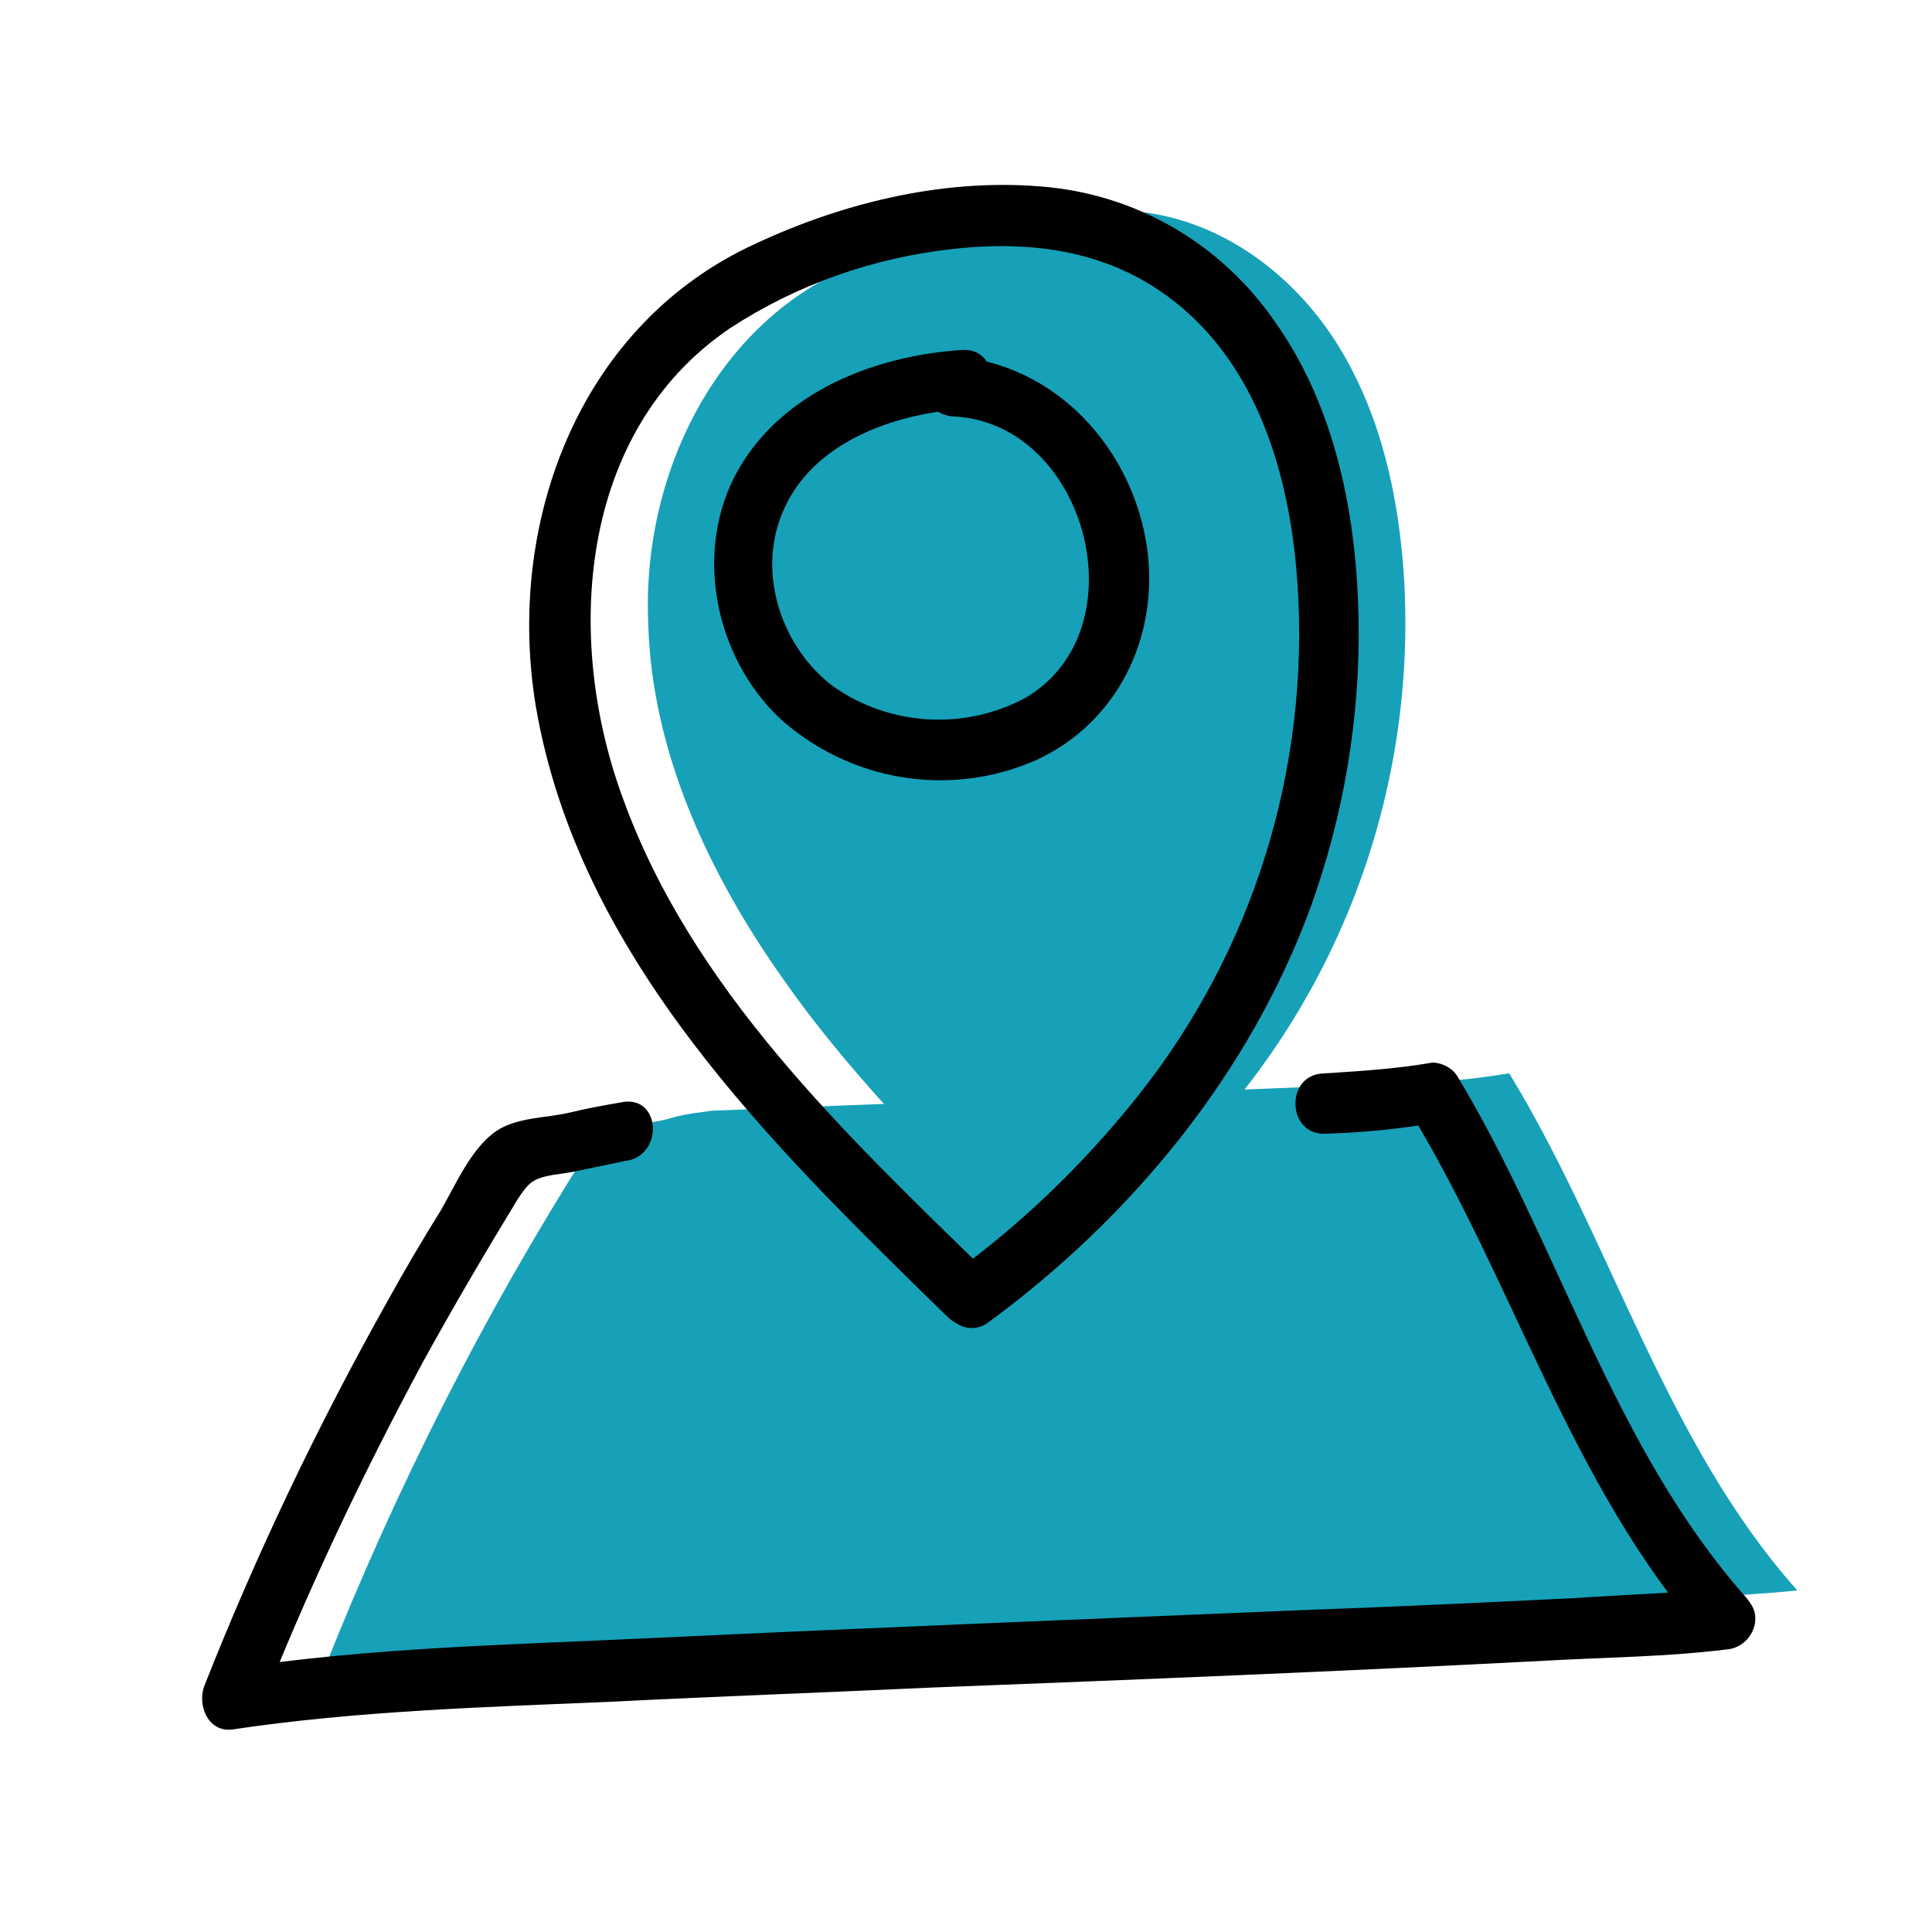
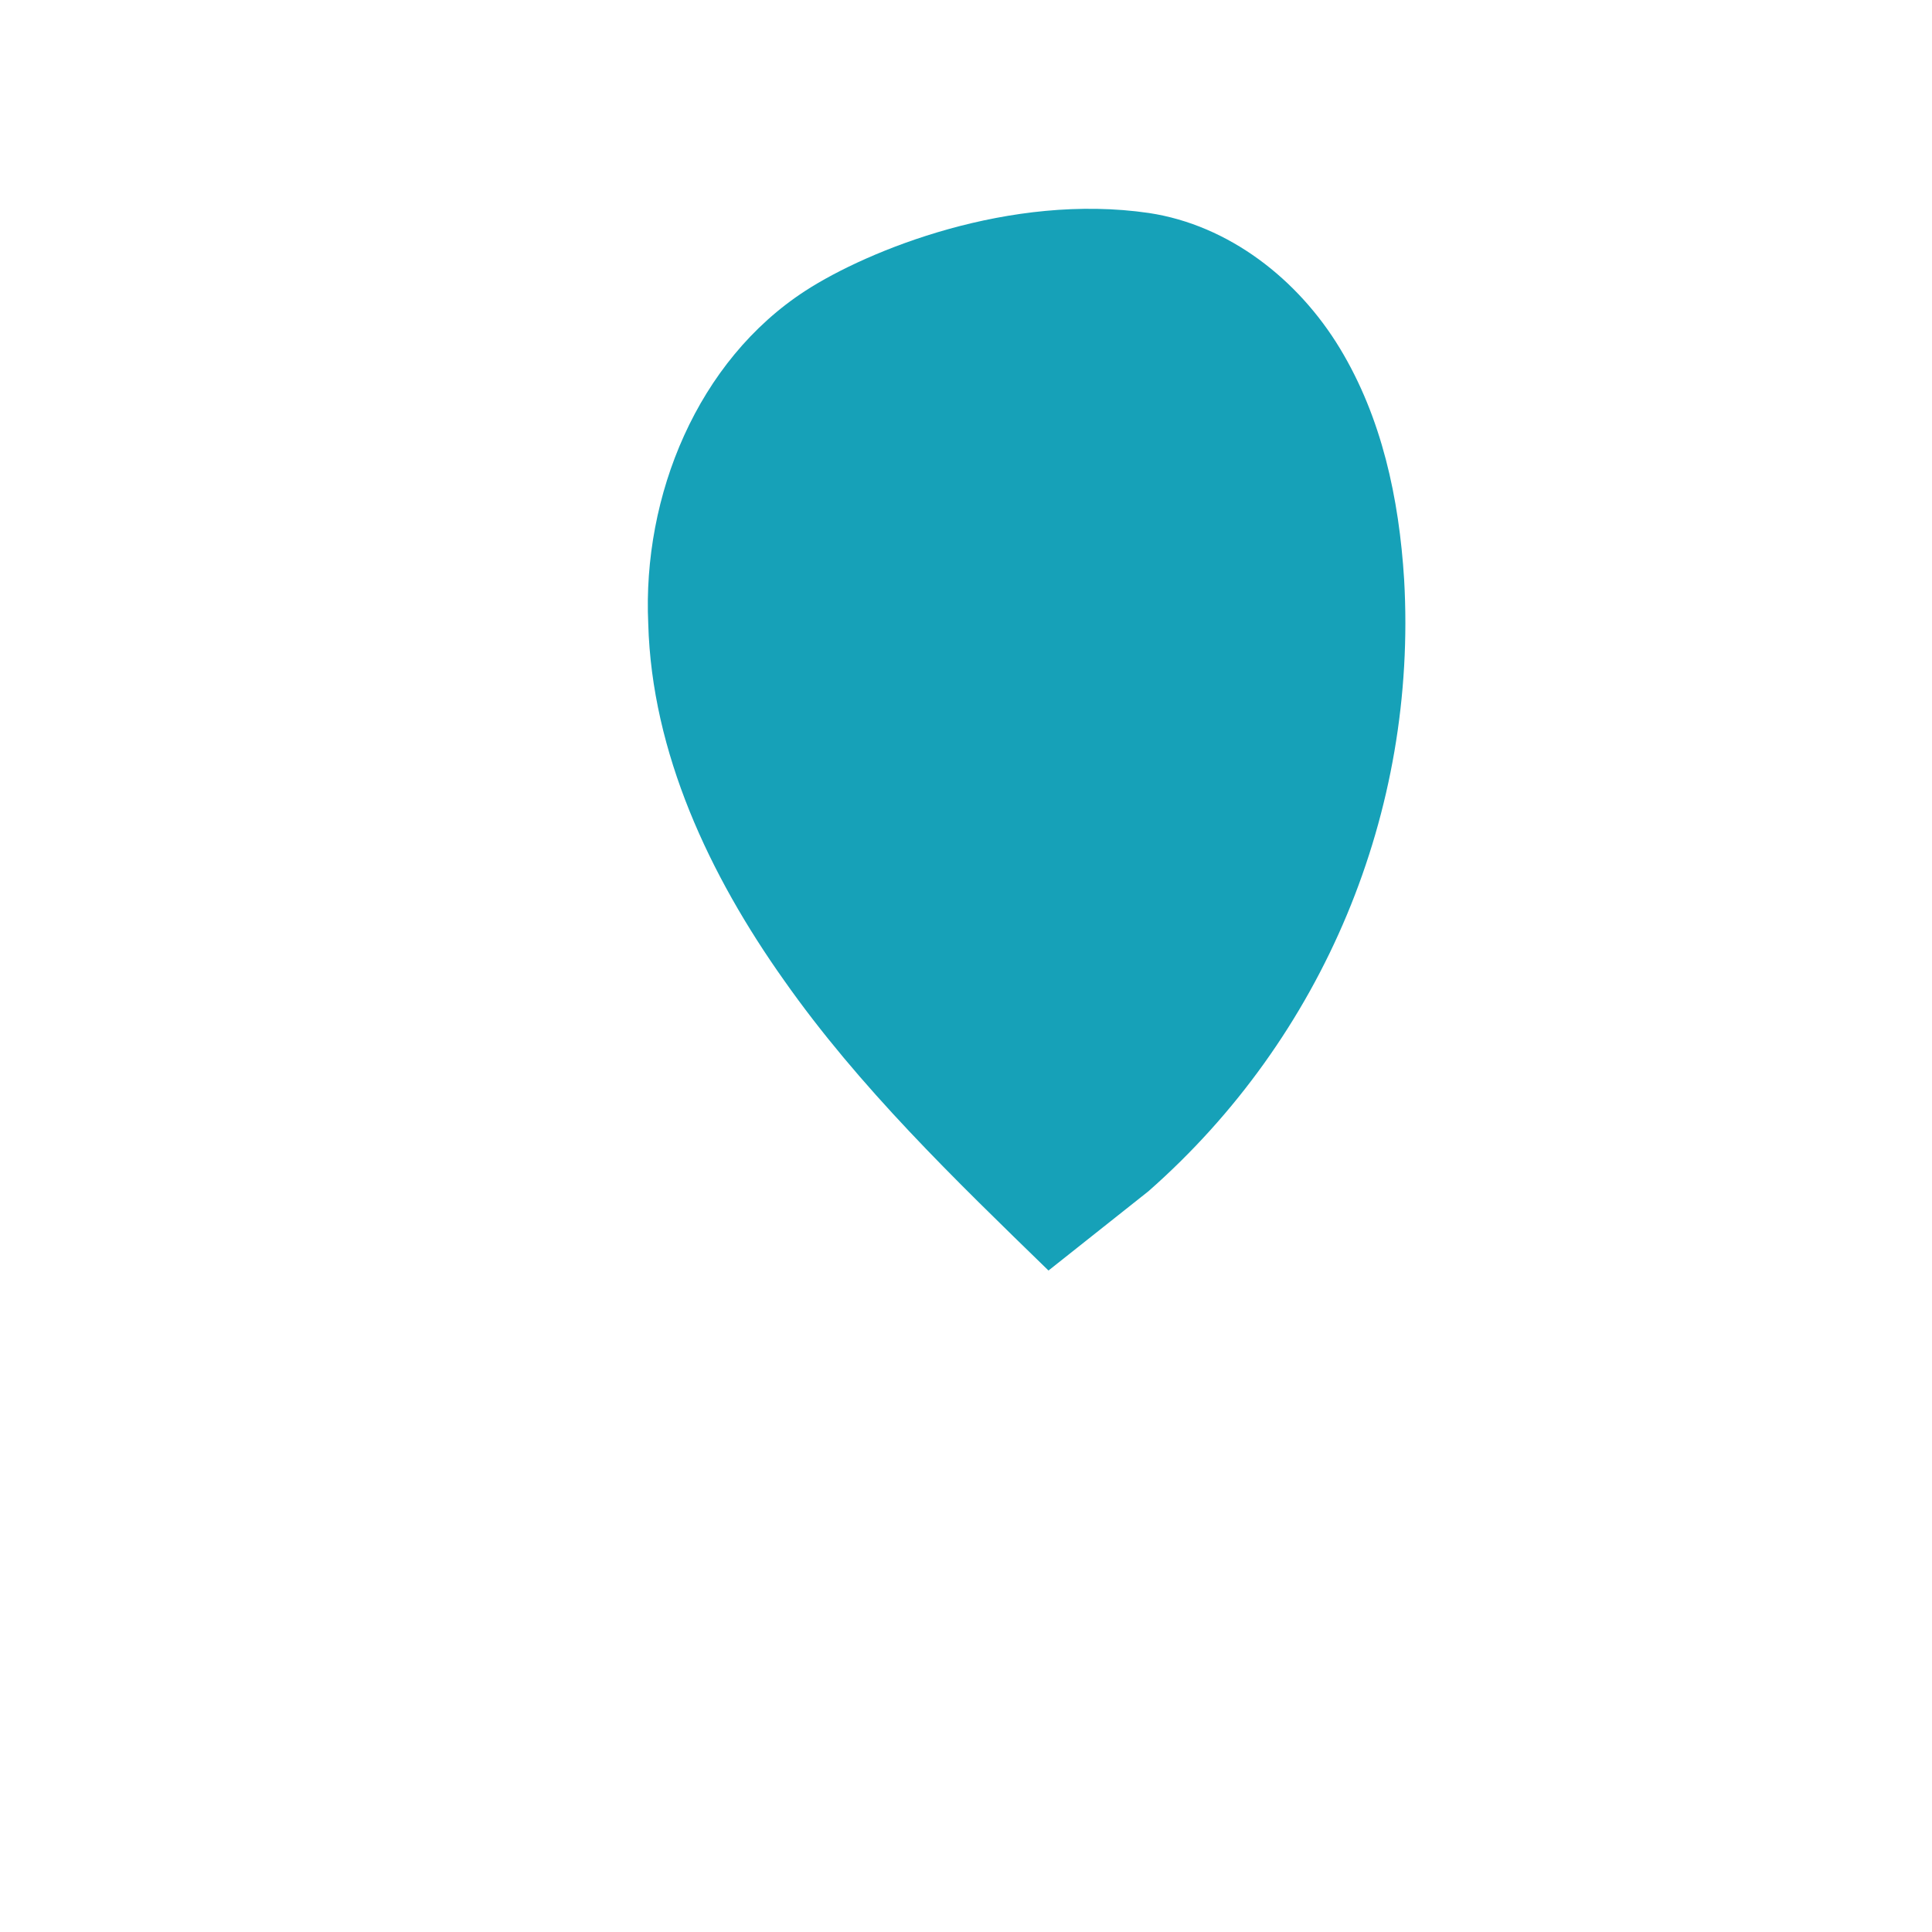
<svg xmlns="http://www.w3.org/2000/svg" version="1.1" id="Livello_1" x="0px" y="0px" viewBox="0 0 150 150" style="enable-background:new 0 0 150 150;" xml:space="preserve">
  <style type="text/css">
	.st0{fill:#16A1B8;}
</style>
  <g id="Posizione" transform="translate(0 57.33) rotate(-22)">
    <g>
      <g>
        <g id="Raggruppa_145">
-           <path id="Tracciato_169" class="st0" d="M60,68.8c-4.1-9.3-8.3-18.7-10.6-28.6C47.1,30.5,46.5,20,50,10.6      C53.3,1.2,61.2-6.9,71-8.8c5.7-1.1,17.6-1.1,27,4.4c5.4,3.2,8.8,9.1,9.8,15.3s-0.1,12.5-2.1,18.5C99.9,46.5,86.6,60,69.5,66      c-3.4,1.2-3.9,1.9-9.3,3.2L60,68.8z" />
-           <path id="Tracciato_170" class="st0" d="M40.4,47.5c-4.2-1.1-2-0.2-6.2-1.3c-0.8-0.3-1.6-0.3-2.4-0.2c-0.5,0.2-1,0.5-1.5,0.8      C18,55.6,6.7,65.5-3.7,76.4C2.4,78,8.5,79.9,14.4,82c27.1,9.3,82.7,29.6,90.2,31.6c-5.2-14.5-3.2-30.5-5.7-45.6      c-2.7-0.6-5.4-1.4-8-2.4" />
-           <path id="Tracciato_171" d="M55.5,67.1c-6.2-14.1-13-29-12.4-44.7C43.5,9.3,50.5-5.3,64.5-8.3c6.1-1.2,12.4-0.9,18.4,0.8      c7.1,2,12.8,5.8,15.6,12.8c2.7,6.8,1.6,14.6-0.6,21.3C93.4,40.3,84,51.8,71.4,58.9c-5.7,3.2-11.8,5.7-18.2,7.3L55.5,67.1      l-0.3-0.5c-1.7-2.5-5.2,0.5-3.6,3c0.1,0.1,0.2,0.3,0.3,0.4c0.5,0.7,1.4,1,2.2,0.8c13.4-3.4,26.1-10.3,35.4-20.6      c5-5.6,9-12.1,11.7-19.1c2.9-7.5,4.6-16,2.7-24c-1.6-7.2-6.3-13.3-13-16.6c-7-3.5-15.1-4.6-22.8-4.1c-14.7,1-25.5,13-28.6,26.9      C35.3,32.6,43.7,51.7,51.3,69C52.5,71.9,56.7,69.9,55.5,67.1" />
-           <path id="Tracciato_172" d="M34.3,44.3c-1.4-0.3-2.8-0.6-4.2-0.8c-1.9-0.3-3.9-1.2-5.8-0.8c-2.3,0.5-4.5,2.7-6.3,4.1      c-2.2,1.6-4.4,3.3-6.5,5C2.9,58.7-5.2,66.1-12.8,74.1c-1.1,1.1-1.2,3.5,0.7,4c9.6,2.3,19,5.8,28.3,9.1      c7.8,2.7,15.5,5.5,23.2,8.2c15,5.4,30.1,10.8,45.2,16c4.4,1.5,8.7,3.2,13.2,4.4c1.2,0.4,2.6-0.3,3-1.5c0.2-0.5,0.1-1.1-0.1-1.7      c-5.2-14.7-3.2-30.6-5.6-45.8C95,66,94.4,65.3,93.7,65c-2.8-0.6-5.5-1.5-8.2-2.4c-2.8-1-4.4,3.4-1.6,4.4c2.7,1,5.4,1.8,8.2,2.4      l-1.5-1.8c2.6,15.6,0.7,31.8,6,46.9l2.9-3.2c-3.7-1-7.4-2.4-11.1-3.6c-6.6-2.3-13.2-4.6-19.8-7c-16-5.7-31.9-11.4-47.9-17      c-10.3-3.6-20.5-7.5-31.1-10l0.7,4c6.9-7.3,14.3-14.1,22-20.5c3.8-3.1,7.7-6.1,11.6-9c1.3-0.9,1.7-1,3.2-0.7      c0.8,0.2,1.6,0.4,2.3,0.5c1.1,0.2,2.2,0.4,3.3,0.6C35.6,49.4,37.2,45,34.3,44.3" />
-           <path id="Tracciato_173" d="M80.5,0c-6.4-2.1-14-2.2-19.5,2.1c-5.6,4.4-7.2,12.7-4.3,19.1c3.2,6.6,9.9,10.7,17.2,10.5      c7-0.3,12.5-5.3,14.2-12c1.9-7.6-1.2-16-8.4-19.5c-1.2-0.4-2.5,0.2-3,1.4c-0.4,1.2,0.2,2.5,1.4,3C87.4,9,85.3,25.4,75,26.9      c-5.3,0.6-10.6-1.9-13.5-6.4c-2.6-4.3-2.2-10.3,1.3-13.9c4.1-4.3,10.9-4,16.1-2.3C81.8,5.3,83.4,0.9,80.5,0" />
+           <path id="Tracciato_169" class="st0" d="M60,68.8c-4.1-9.3-8.3-18.7-10.6-28.6C47.1,30.5,46.5,20,50,10.6      C53.3,1.2,61.2-6.9,71-8.8c5.7-1.1,17.6-1.1,27,4.4c5.4,3.2,8.8,9.1,9.8,15.3s-0.1,12.5-2.1,18.5C99.9,46.5,86.6,60,69.5,66      L60,68.8z" />
        </g>
      </g>
    </g>
  </g>
</svg>